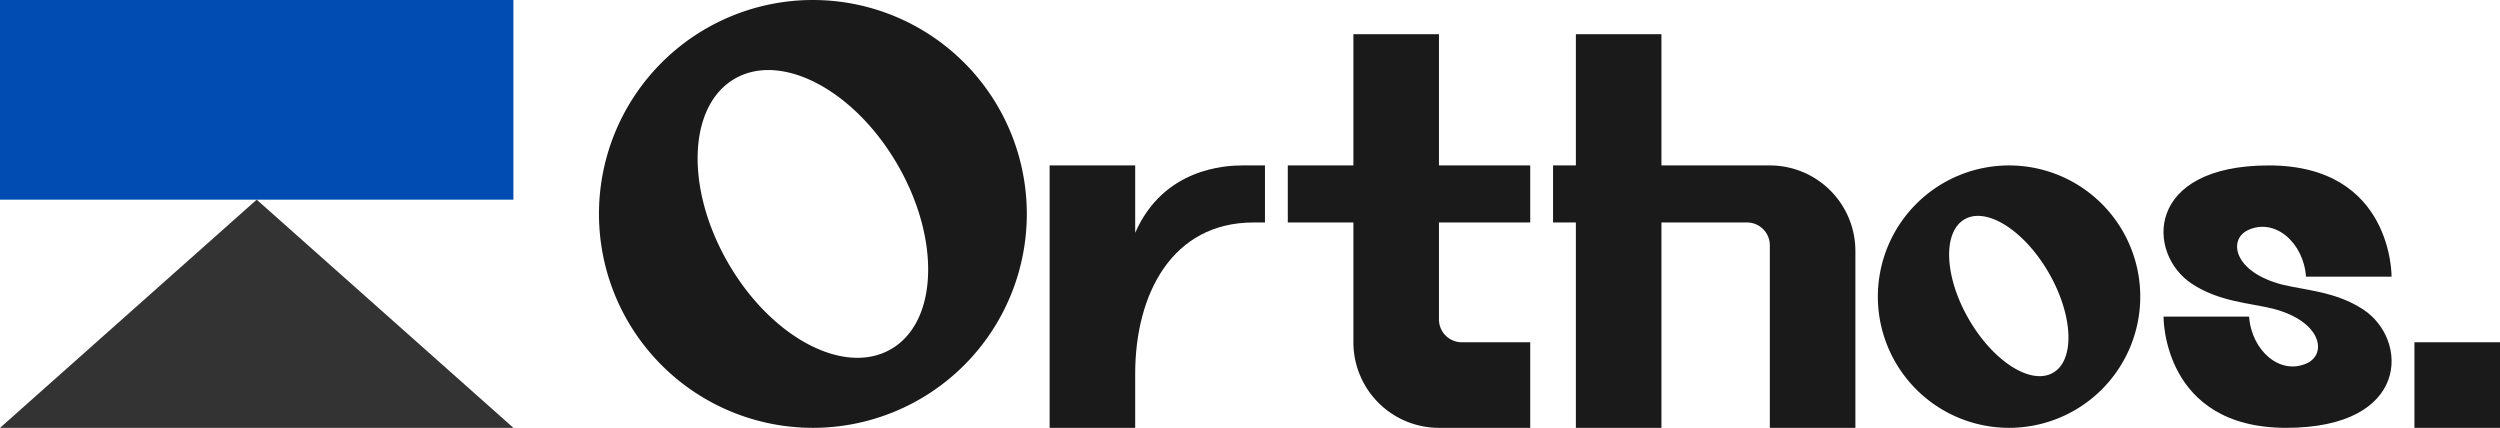
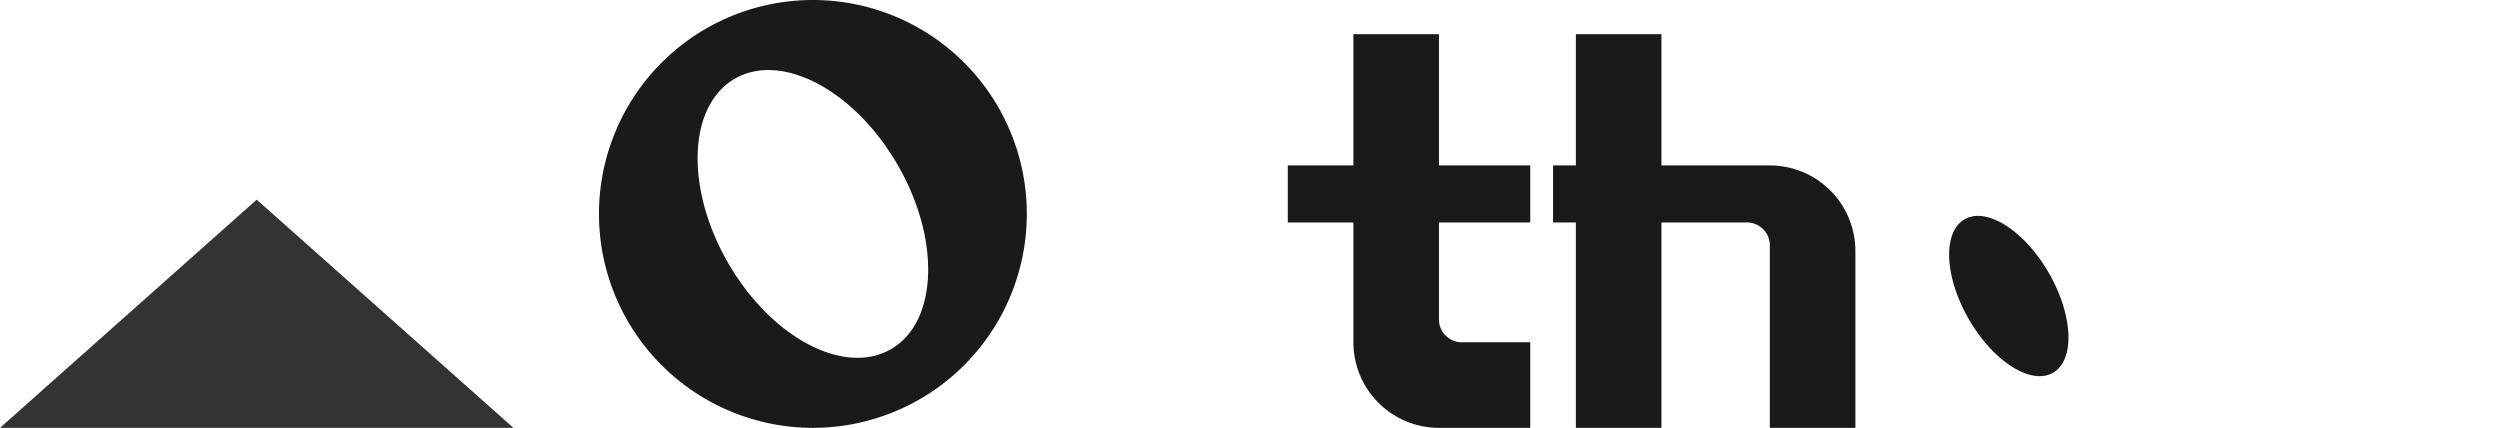
<svg xmlns="http://www.w3.org/2000/svg" width="1753" height="300.01" viewBox="0 0 1753 300.01">
  <title>Orthos Logo_1</title>
  <g id="Layer_2" data-name="Layer 2">
    <g id="Layer_2-2" data-name="Layer 2">
      <g>
-         <rect width="360" height="140" fill="#004cb3" />
        <polygon points="180 140 0 300.01 360 300.01 180 140" fill="#333" />
      </g>
      <g>
        <path d="M570,0A150,150,0,1,0,720,150,150,150,0,0,0,570,0Zm54.75,244.83c-32.84,19-84-8.12-114.22-60.5s-28.12-110.2,4.72-129.16,84,8.12,114.22,60.5S657.59,225.87,624.75,244.83Z" fill="#1a1a1a" />
-         <rect x="1693" y="240" width="60" height="60" fill="#1a1a1a" />
-         <path d="M878,116h-7c-11.38,0-55.17,1.81-75,47.25V116H736V300h60V262c0-56,26-106,83-106h8V116Z" fill="#1a1a1a" />
        <path d="M1073,156V116h-64V24H949v92H903v40h46v84a60,60,0,0,0,60,60h64V240h-48a16,16,0,0,1-16-16V156Z" fill="#1a1a1a" />
        <path d="M1241,116h-76V24h-60v92h-16v40h16V300h60V156h60a16,16,0,0,1,16,16V300h60V176A60,60,0,0,0,1241,116Z" fill="#1a1a1a" />
-         <path d="M1576.3,161.35c19-8.86,39,8.94,40.67,32.65h60s1-78-86-78-86,62-54,83c19.14,12.56,39.93,13.34,56.87,17.46,34.06,8.84,38,31.61,23.9,38.19-19,8.86-39-8.94-40.67-32.65h-60s-1,78,86,78,86-62,54-83c-19.15-12.56-39.93-13.34-56.87-17.46C1566.14,190.7,1562.2,167.93,1576.3,161.35Z" fill="#1a1a1a" />
-         <path d="M1408.75,116a92,92,0,1,0,92,92A92,92,0,0,0,1408.75,116Zm30.87,145.36c-15.49,8.94-41.95-7.87-59.1-37.56s-18.47-61-3-70,42,7.86,59.1,37.55S1455.12,252.41,1439.62,261.36Z" fill="#1a1a1a" />
+         <path d="M1408.75,116A92,92,0,0,0,1408.75,116Zm30.87,145.36c-15.49,8.94-41.95-7.87-59.1-37.56s-18.47-61-3-70,42,7.86,59.1,37.55S1455.12,252.41,1439.62,261.36Z" fill="#1a1a1a" />
      </g>
    </g>
  </g>
</svg>